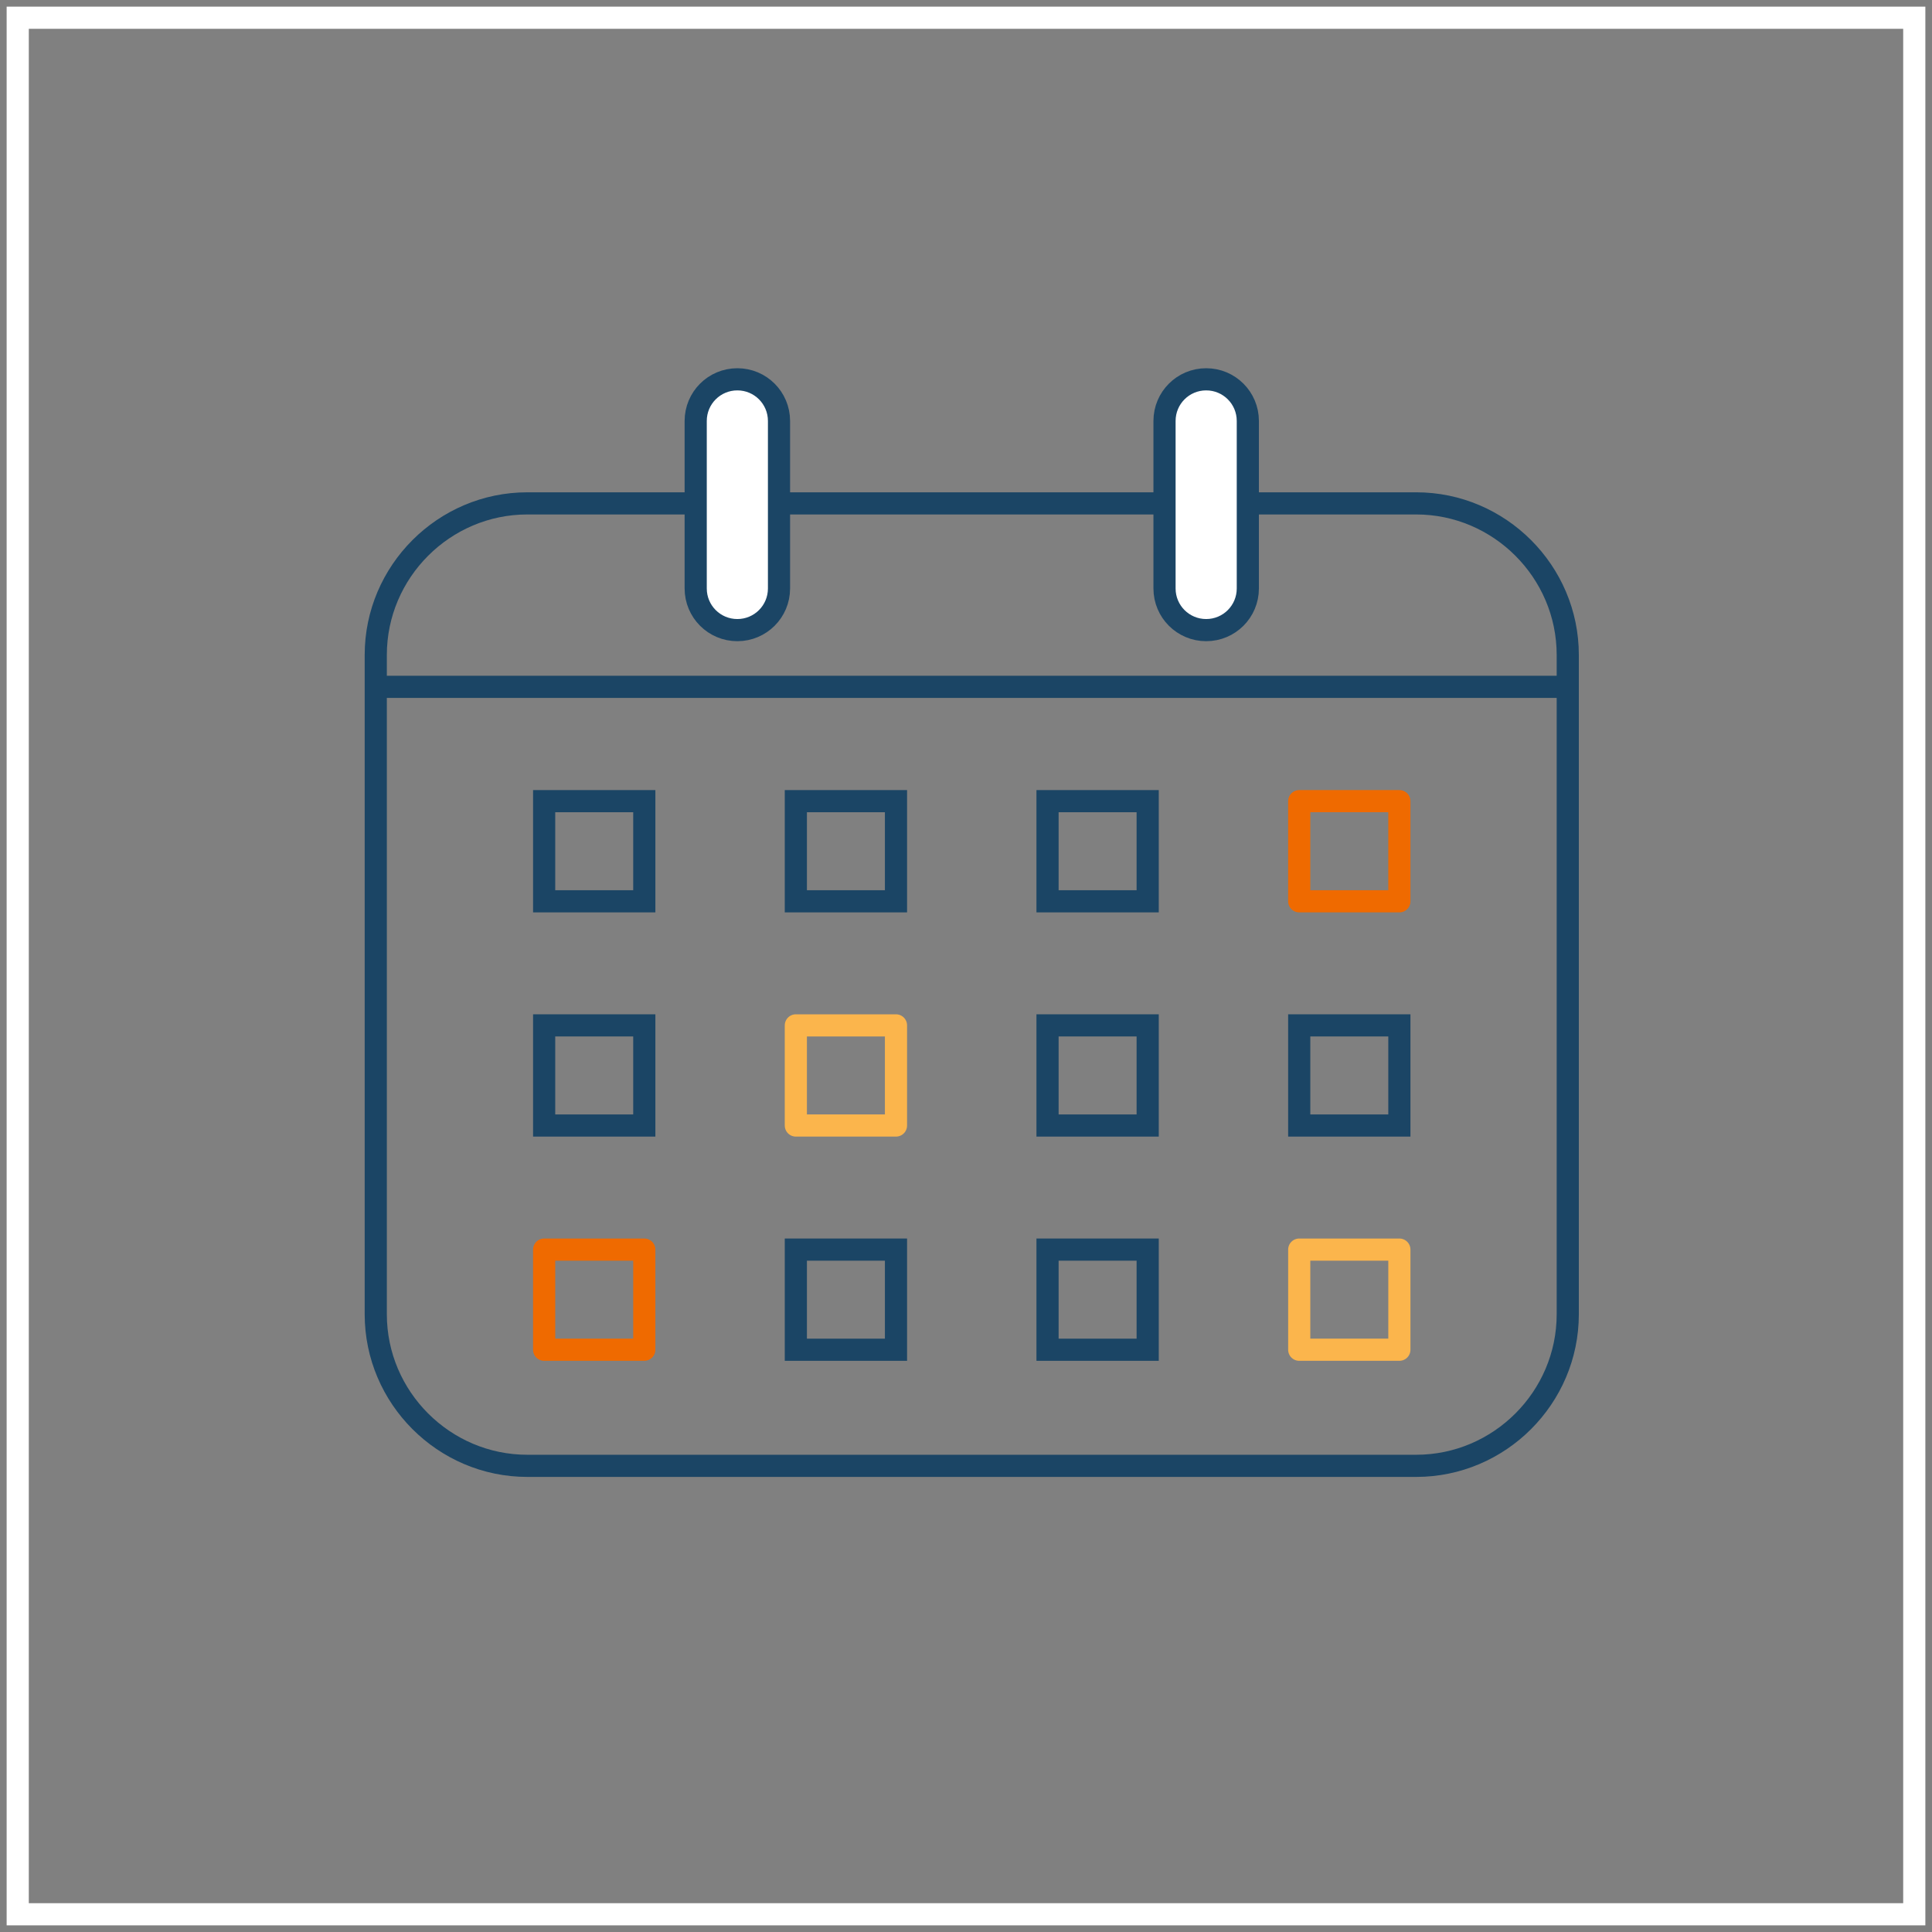
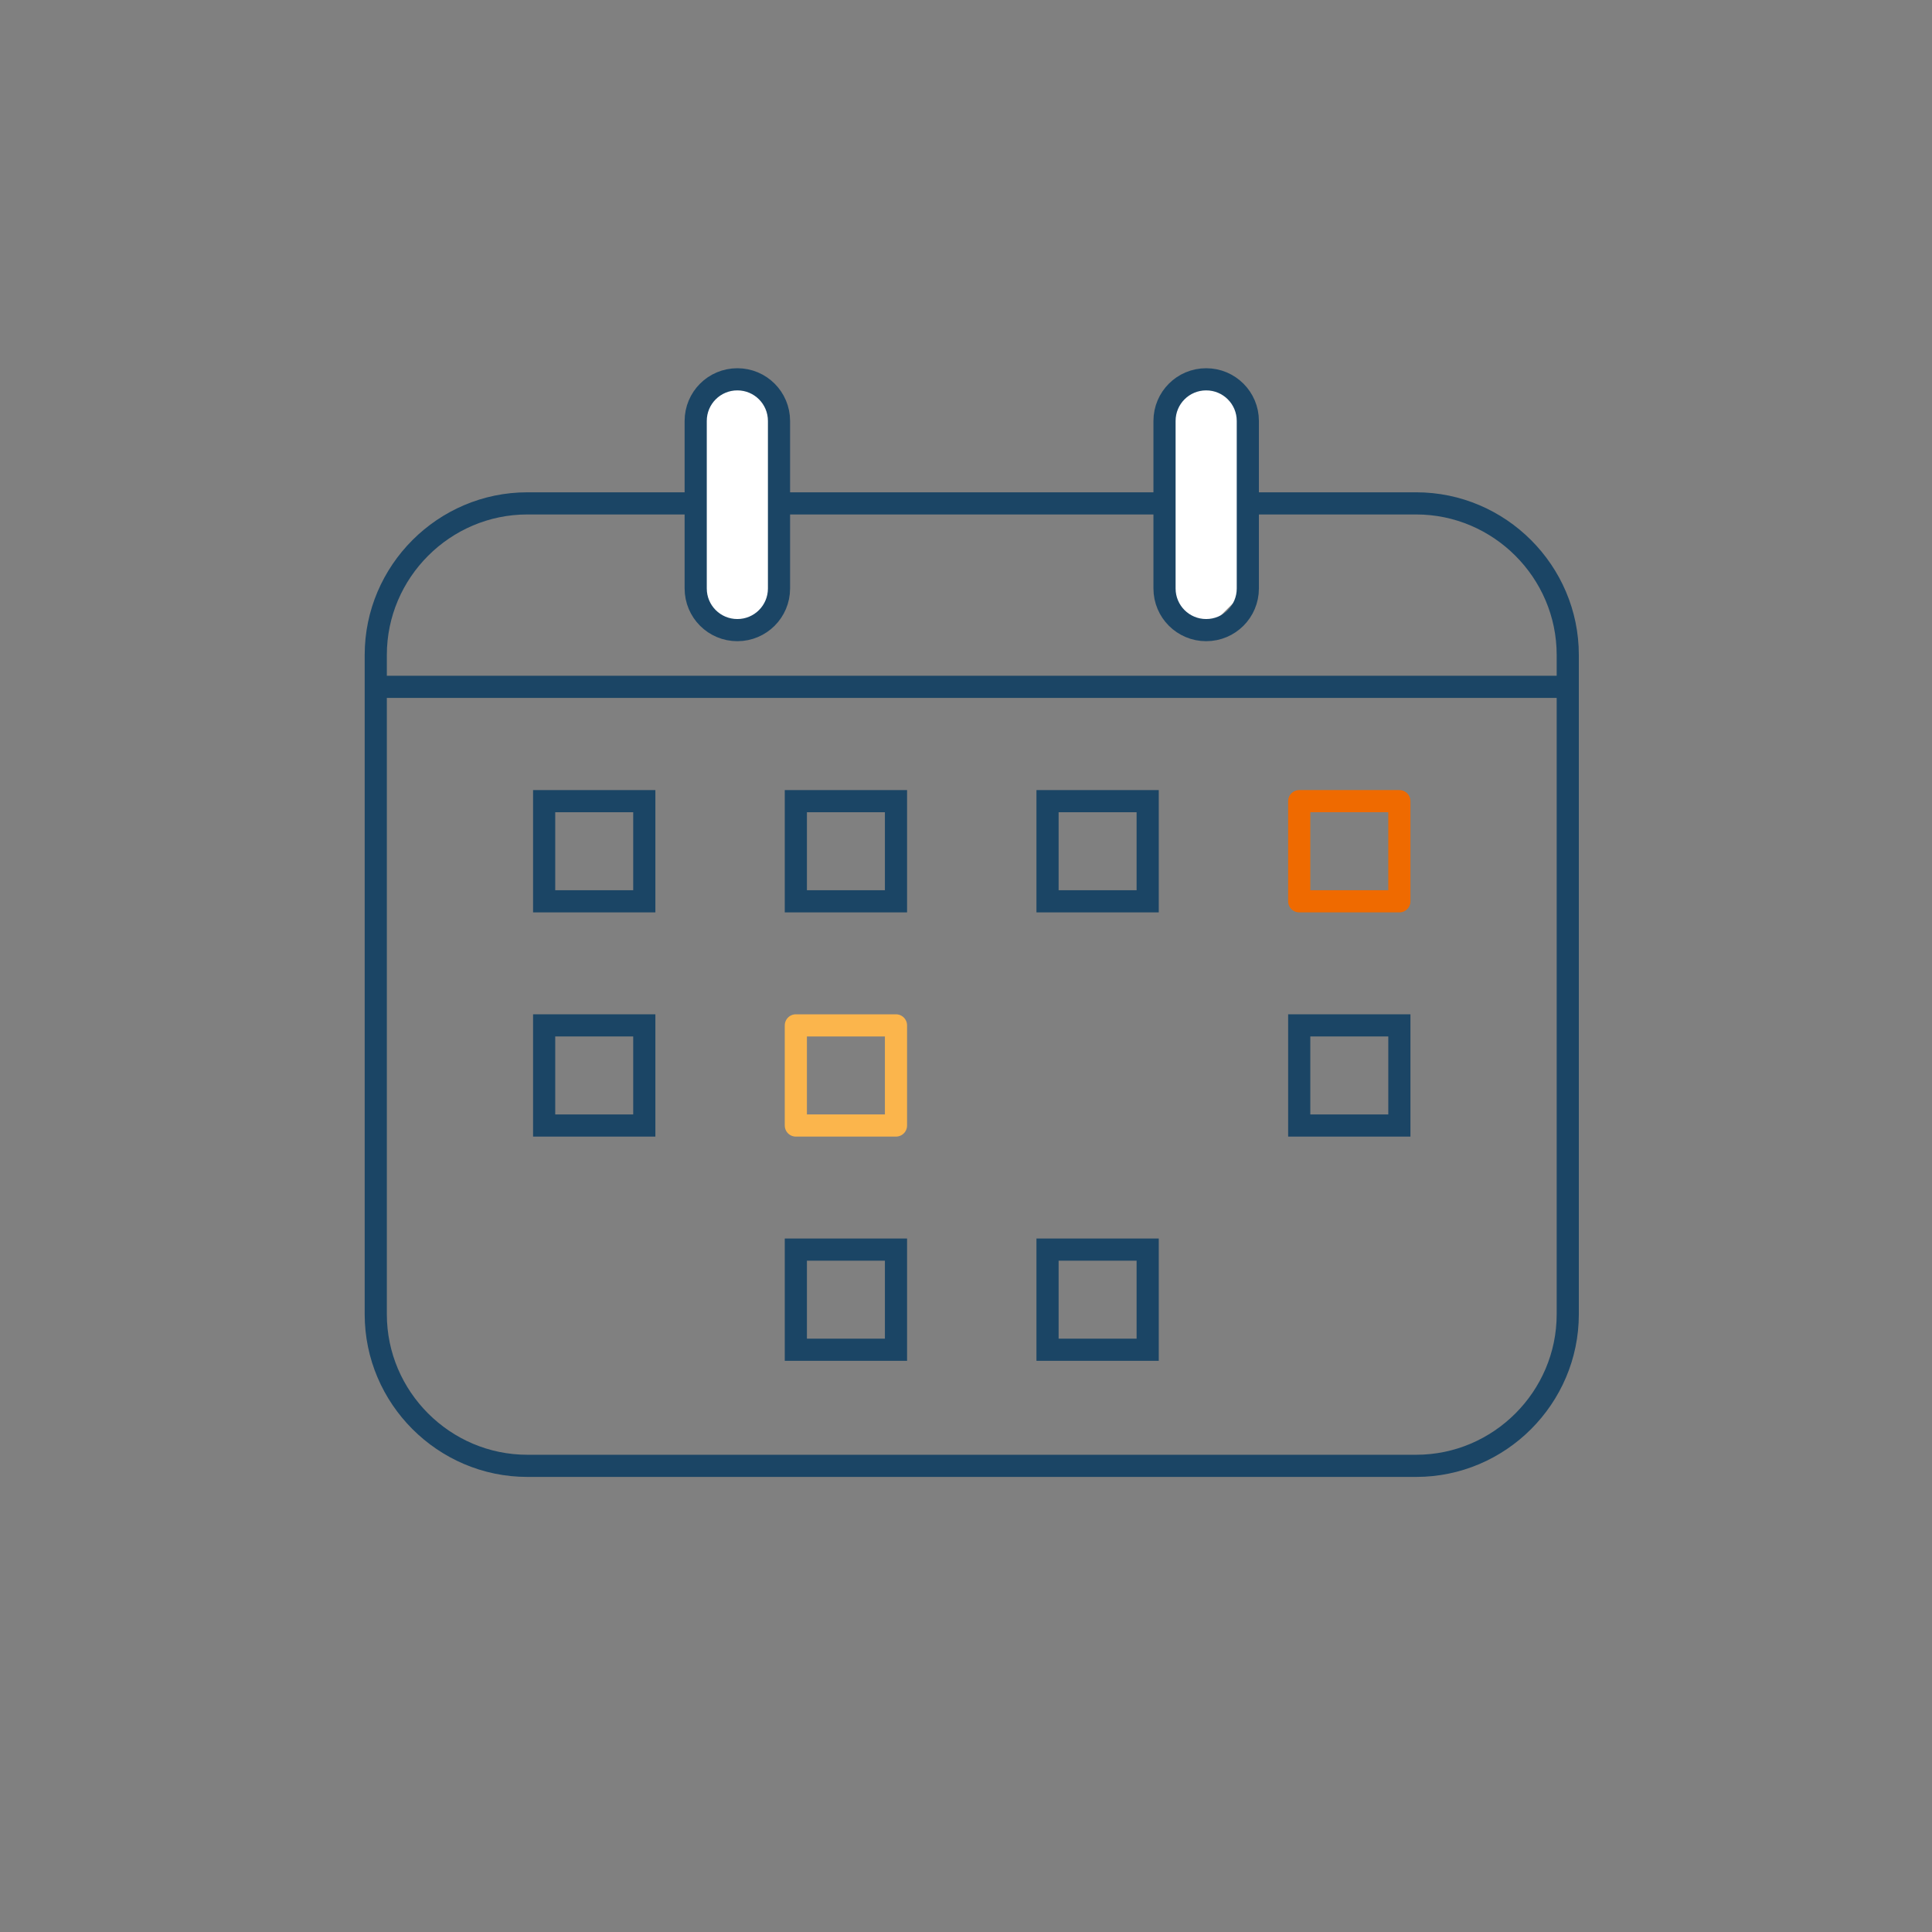
<svg xmlns="http://www.w3.org/2000/svg" version="1.1" viewBox="0 0 218 218">
  <rect x="0" y="0" width="218" height="218" fill="#808080" stroke="none" />
  <defs>
    <style> .cls-1 { fill: #fff; fill-rule: evenodd; } .cls-2 { stroke: #1b4565; } .cls-2, .cls-3, .cls-4, .cls-5 { fill: none; stroke-width: 2.5px; } .cls-3 { stroke: #ef6a00; } .cls-3, .cls-5 { stroke-linecap: round; stroke-linejoin: round; } .cls-4 { stroke: #fff; } .cls-5 { stroke: #fbb54c; } </style>
  </defs>
  <g>
    <g id="Layer_1">
      <g id="Events-and-ACO">
        <g id="Event-CTA---Option-1">
          <g id="new-classes-_x2B_-event-callout">
            <g id="Icon">
              <path id="Stroke-1" class="cls-2" d="M159.8,165.4H59.5c-9.4,0-17.1-7.7-17.1-17.1v-74.4c0-9.4,7.7-17.1,17.1-17.1h100.3c9.4,0,17.1,7.7,17.1,17.1v74.4c0,9.4-7.7,17.1-17.1,17.1Z" />
              <path id="Fill-3" class="cls-1" d="M83.2,71.1h0c-2.6,0-4.7-2.1-4.7-4.7v-18.9c0-2.6,2.1-4.7,4.7-4.7h0c2.6,0,4.7,2.1,4.7,4.7v18.9c0,2.6-2.1,4.7-4.7,4.7" />
              <path id="Stroke-5" class="cls-2" d="M83.2,71.1h0c-2.6,0-4.7-2.1-4.7-4.7v-18.9c0-2.6,2.1-4.7,4.7-4.7h0c2.6,0,4.7,2.1,4.7,4.7v18.9c0,2.6-2.1,4.7-4.7,4.7Z" />
-               <path id="Fill-7" class="cls-1" d="M136.1,71.1h0c-2.6,0-4.7-2.1-4.7-4.7v-18.9c0-2.6,2.1-4.7,4.7-4.7h0c2.6,0,4.7,2.1,4.7,4.7v18.9c0,2.6-2.1,4.7-4.7,4.7" />
+               <path id="Fill-7" class="cls-1" d="M136.1,71.1h0c-2.6,0-4.7-2.1-4.7-4.7v-18.9c0-2.6,2.1-4.7,4.7-4.7h0c2.6,0,4.7,2.1,4.7,4.7v18.9" />
              <path id="Stroke-9" class="cls-2" d="M136.1,71.1h0c-2.6,0-4.7-2.1-4.7-4.7v-18.9c0-2.6,2.1-4.7,4.7-4.7h0c2.6,0,4.7,2.1,4.7,4.7v18.9c0,2.6-2.1,4.7-4.7,4.7Z" />
              <line id="Stroke-11" class="cls-2" x1="42.4" y1="77.5" x2="176.9" y2="77.5" />
              <polygon id="Stroke-13" class="cls-2" points="61.4 101.7 72.7 101.7 72.7 90.4 61.4 90.4 61.4 101.7" />
              <polygon id="Stroke-15" class="cls-2" points="89.8 101.7 101.1 101.7 101.1 90.4 89.8 90.4 89.8 101.7" />
              <polygon id="Stroke-16" class="cls-2" points="118.2 101.7 129.5 101.7 129.5 90.4 118.2 90.4 118.2 101.7" />
              <polygon id="Stroke-17" class="cls-3" points="146.6 101.7 157.9 101.7 157.9 90.4 146.6 90.4 146.6 101.7" />
              <polygon id="Stroke-18" class="cls-2" points="61.4 127 72.7 127 72.7 115.7 61.4 115.7 61.4 127" />
              <polygon id="Stroke-19" class="cls-5" points="89.8 127 101.1 127 101.1 115.7 89.8 115.7 89.8 127" />
-               <polygon id="Stroke-20" class="cls-2" points="118.2 127 129.5 127 129.5 115.7 118.2 115.7 118.2 127" />
              <polygon id="Stroke-21" class="cls-2" points="146.6 127 157.9 127 157.9 115.7 146.6 115.7 146.6 127" />
-               <polygon id="Stroke-22" class="cls-3" points="61.4 152.3 72.7 152.3 72.7 141 61.4 141 61.4 152.3" />
              <polygon id="Stroke-23" class="cls-2" points="89.8 152.3 101.1 152.3 101.1 141 89.8 141 89.8 152.3" />
              <polygon id="Stroke-24" class="cls-2" points="118.2 152.3 129.5 152.3 129.5 141 118.2 141 118.2 152.3" />
-               <polygon id="Stroke-25" class="cls-5" points="146.6 152.3 157.9 152.3 157.9 141 146.6 141 146.6 152.3" />
-               <polygon id="Stroke-26" class="cls-4" points="2 216 216 216 216 2 2 2 2 216" />
            </g>
          </g>
        </g>
      </g>
    </g>
  </g>
</svg>